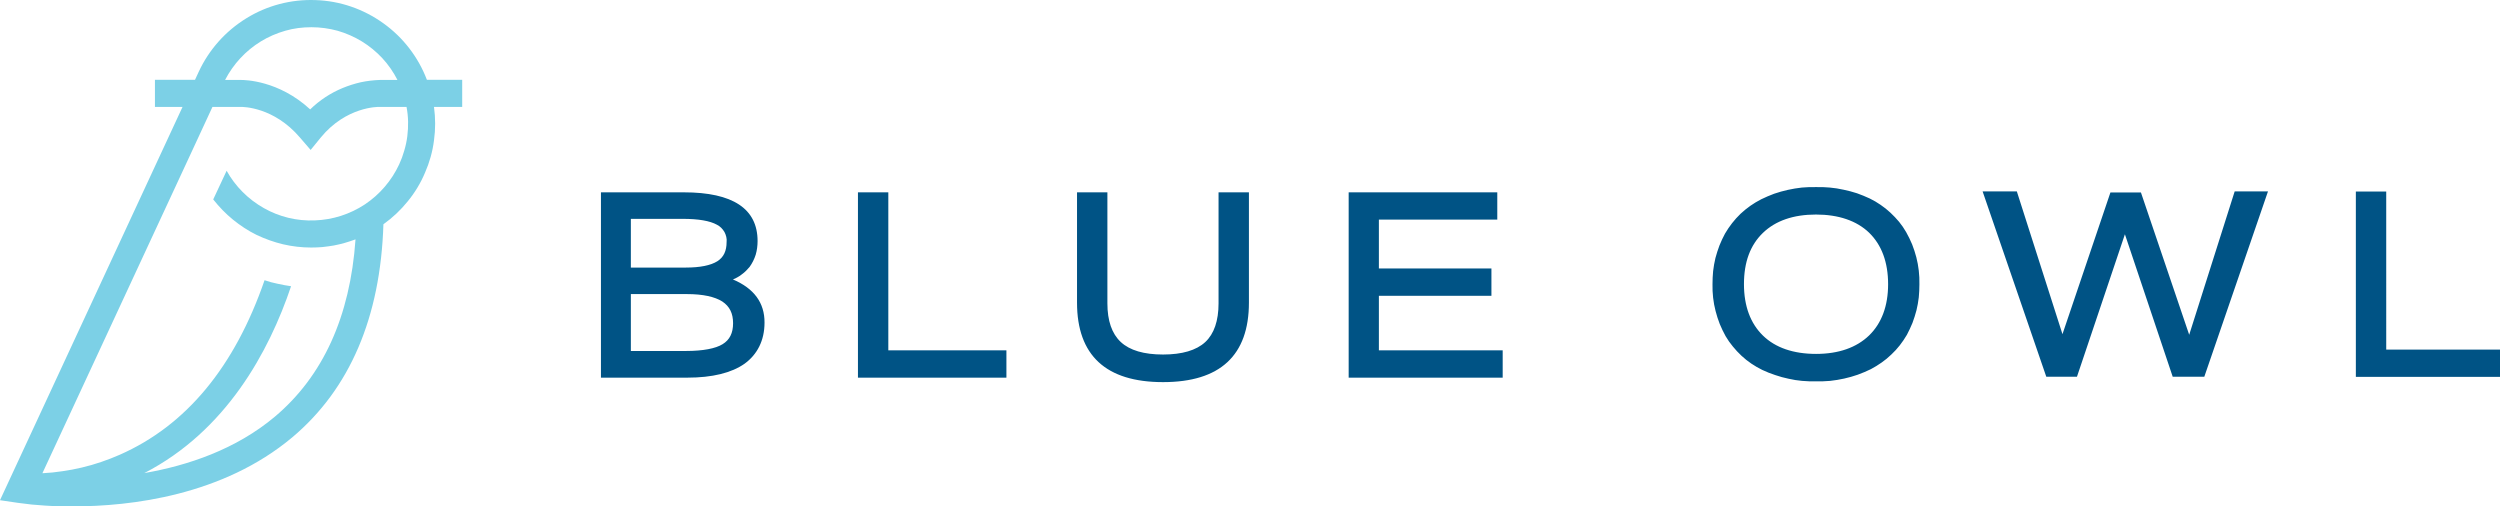
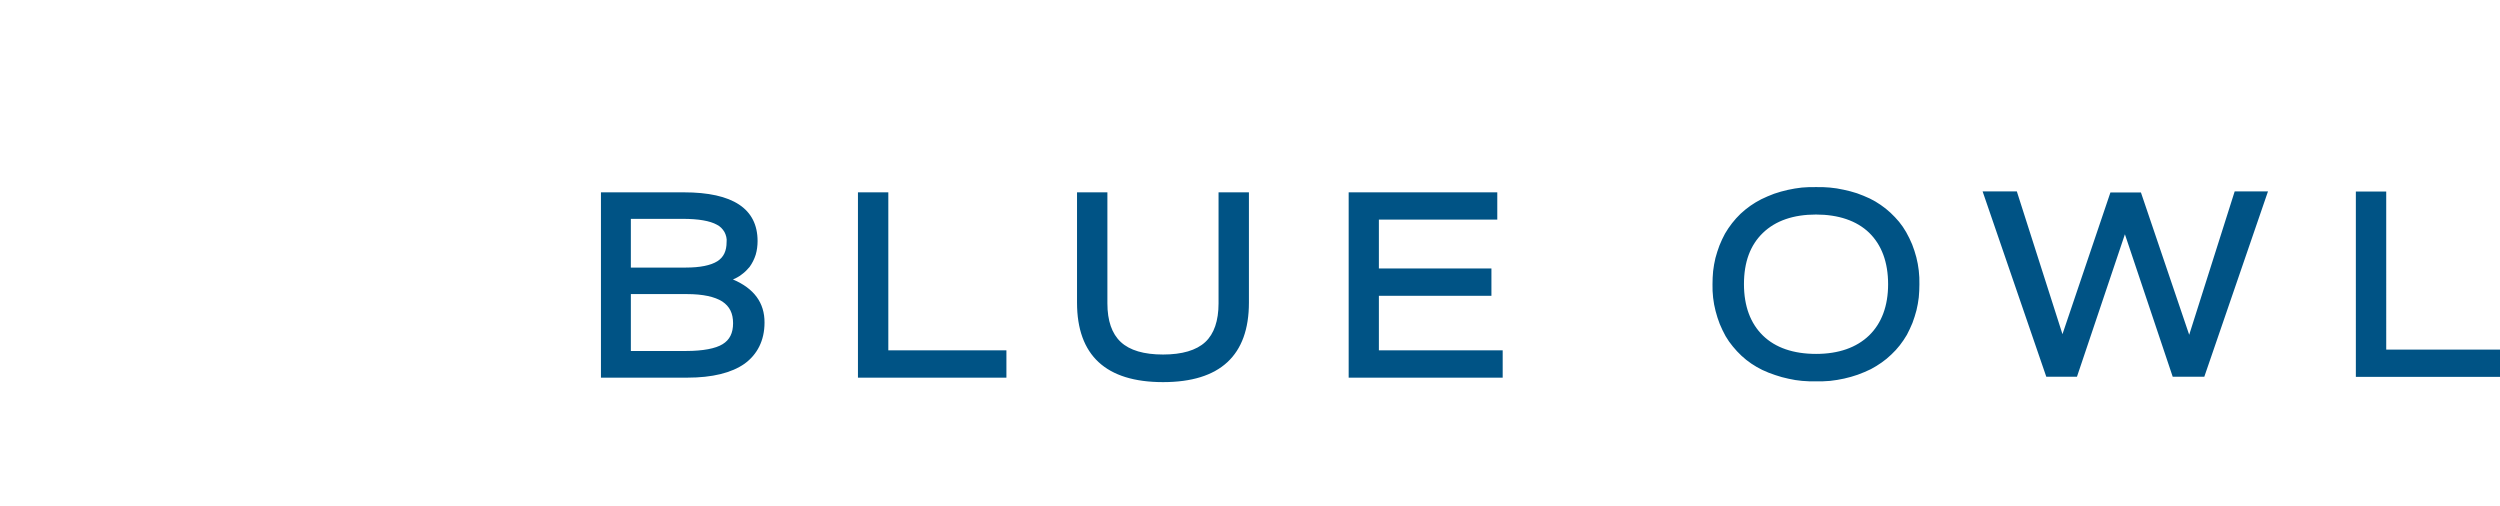
<svg xmlns="http://www.w3.org/2000/svg" xmlns:ns1="http://sodipodi.sourceforge.net/DTD/sodipodi-0.dtd" xmlns:ns2="http://www.inkscape.org/namespaces/inkscape" version="1.2" viewBox="0 0 1621.6 328.491" width="1621.6" height="328.491" id="svg11" ns1:docname="0001823945.svg">
  <defs id="defs15" />
  <ns1:namedview id="namedview13" pagecolor="#ffffff" bordercolor="#000000" borderopacity="0.25" ns2:showpageshadow="2" ns2:pageopacity="0.0" ns2:pagecheckerboard="0" ns2:deskcolor="#d1d1d1" showgrid="false" />
  <title id="title2">logo-blue-owl-v2-svg</title>
  <style id="style4">
		.s0 { fill: #005385 } 
		.s1 { fill: #7cd0e6 } 
	</style>
  <g id="Layer_2" transform="translate(0,-0.742)">
    <g id="Layer_1-2">
      <path id="Layer" fill-rule="evenodd" class="s0" d="m 495.9,210 c 0,11.6 -4.7,20.7 -13,26.7 -8.4,5.9 -20.9,9 -37,9 H 389.8 V 125.5 h 53.8 c 31.7,0 47.8,10.6 47.8,31.6 q 0,2.2 -0.3,4.5 -0.3,2.2 -0.9,4.3 -0.7,2.2 -1.7,4.2 -1,2 -2.3,3.8 -1.1,1.3 -2.3,2.5 -1.2,1.2 -2.6,2.2 -1.3,1.1 -2.8,1.9 -1.5,0.9 -3.1,1.5 c 13.7,5.8 20.6,15.2 20.5,28 z m -24.6,-52.2 q 0.2,-1.7 -0.2,-3.4 -0.4,-1.7 -1.2,-3.2 -0.9,-1.5 -2.1,-2.7 -1.2,-1.2 -2.8,-2 c -4.5,-2.5 -11.9,-3.8 -22.2,-3.8 h -33.6 v 31.6 h 35.6 c 9.3,0 16.2,-1.4 20.5,-4.1 4.1,-2.6 6,-6.7 6,-12.4 z m -62.1,70.6 H 445 c 11,0 19.2,-1.6 23.7,-4.4 4.6,-2.8 6.8,-7.2 6.8,-13.6 0,-6.4 -2.2,-10.9 -7,-14.1 -4.9,-3.1 -12.6,-4.8 -22.9,-4.8 h -36.4 z m 167,-102.9 V 228 h 76.6 v 17.7 H 556.5 V 125.5 Z m 214.2,0 h 19.7 V 197 c 0,34.3 -18.7,51.6 -55.7,51.6 -37,0 -55.8,-17.3 -55.8,-51.6 v -71.5 h 19.7 v 72 c 0,11.3 2.9,19.7 8.7,25.1 5.8,5.4 15,8.1 27.4,8.1 12.3,0 21.6,-2.7 27.4,-8.1 5.7,-5.3 8.6,-13.8 8.6,-25.1 z m 104,67.1 V 228 h 80.3 v 17.7 H 874.8 V 125.5 h 96.4 v 17.7 h -76.8 v 31.7 h 73 v 17.7 z m 525.6,25.3 29.5,-93 h 21.6 l -41.3,120.2 h -20.5 l -31,-92.4 -31.1,92.4 h -19.9 L 1286,124.9 h 22.2 l 29.6,92.6 31.1,-91.9 h 19.8 z m 127.8,9.6 h 73.8 v 17.7 h -93.5 V 125 h 19.7 z m -328,-93.9 q 3.4,2.3 6.4,5.1 3,2.8 5.6,5.9 2.6,3.2 4.6,6.7 2.2,3.9 3.9,8 1.6,4.1 2.7,8.3 1.1,4.3 1.6,8.7 0.5,4.4 0.4,8.8 0,4.3 -0.4,8.5 -0.5,4.3 -1.5,8.4 -1.1,4.2 -2.6,8.2 -1.6,3.9 -3.6,7.7 -2.1,3.6 -4.6,6.8 -2.5,3.2 -5.5,6 -3,2.9 -6.3,5.2 -3.4,2.4 -7,4.3 -4.1,2 -8.5,3.6 -4.3,1.5 -8.8,2.5 -4.5,1 -9.1,1.5 -4.6,0.4 -9.2,0.3 -4.5,0.1 -9,-0.3 -4.5,-0.4 -8.8,-1.4 -4.4,-0.9 -8.7,-2.4 -4.3,-1.4 -8.3,-3.3 -3.7,-1.8 -7.1,-4.1 -3.4,-2.3 -6.4,-5.1 -3,-2.8 -5.6,-6 -2.6,-3.1 -4.7,-6.7 -2.1,-3.8 -3.8,-7.9 -1.6,-4.1 -2.7,-8.4 -1.1,-4.2 -1.6,-8.6 -0.5,-4.4 -0.4,-8.8 0,-4.3 0.4,-8.5 0.5,-4.3 1.5,-8.5 1.1,-4.1 2.6,-8.1 1.6,-4 3.6,-7.7 2.1,-3.6 4.6,-6.8 2.5,-3.2 5.5,-6.1 3,-2.8 6.4,-5.2 3.3,-2.3 7,-4.2 4.1,-2 8.4,-3.6 4.4,-1.5 8.9,-2.5 4.5,-1 9.1,-1.5 4.6,-0.4 9.2,-0.3 4.5,-0.1 8.9,0.3 4.5,0.4 8.9,1.4 4.4,0.9 8.7,2.3 4.2,1.5 8.3,3.4 3.7,1.8 7,4.1 z m -7.4,18.1 c -8.1,-7.8 -19.9,-11.8 -34.5,-11.8 -14.6,0 -26.2,4 -34.4,11.9 -8.2,7.9 -12.3,18.9 -12.3,33.2 0,14.3 4.2,25.5 12.3,33.4 8.1,7.9 19.8,11.9 34.5,11.9 14.6,0 26.2,-4.1 34.4,-12 8.1,-7.9 12.3,-19.1 12.3,-33.2 0,-14.3 -4.2,-25.5 -12.3,-33.4 z" />
-       <path id="path7" fill-rule="evenodd" class="s1" d="m 299.8,70.1 h -18.3 c 1,7.2 1,14.5 0,21.7 -0.9,7.2 -2.9,14.3 -5.8,20.9 -2.8,6.7 -6.6,13 -11.2,18.6 -4.6,5.7 -9.9,10.7 -15.8,14.9 -1.9,60.4 -21.8,106.8 -59.1,138.2 -45.1,37.8 -104.8,44.8 -142.3,44.8 q -4.5,0.1 -9,-0.1 -4.4,-0.1 -8.9,-0.4 -4.5,-0.3 -8.9,-0.7 -4.5,-0.5 -8.9,-1.1 L 0,325.2 118.4,70.1 H 100.5 V 52.5 h 26 l 2.4,-5.2 c 6.7,-14.4 17.4,-26.4 30.9,-34.7 13.4,-8.3 29.1,-12.4 44.9,-11.8 15.8,0.5 31.1,5.8 43.9,15 12.9,9.2 22.7,22 28.3,36.7 h 22.9 z M 185,20.7 c -5.6,1.6 -10.9,3.9 -15.8,6.9 -4.9,3 -9.4,6.7 -13.3,10.9 -3.9,4.2 -7.2,8.9 -9.9,14.1 h 10.2 c 2.5,0 24.5,0.2 45,19.1 q 4.5,-4.4 9.8,-7.9 5.3,-3.5 11.1,-5.9 5.8,-2.4 11.9,-3.8 6.2,-1.3 12.5,-1.5 h 11.3 c -2.6,-5.1 -5.9,-9.9 -9.8,-14.1 -3.9,-4.2 -8.4,-7.9 -13.3,-10.9 -4.9,-3 -10.2,-5.3 -15.7,-6.9 -5.5,-1.5 -11.2,-2.3 -17,-2.3 -5.8,0 -11.5,0.7 -17,2.3 z m 77.2,77.8 q 1.4,-4.6 2,-9.4 0.6,-4.8 0.5,-9.5 -0.1,-4.8 -1,-9.5 h -17.6 c -0.8,-0.1 -21.6,-0.2 -38,19.8 l -6.6,8.1 -6.9,-8 C 177.5,69.9 157.3,70.1 156.5,70.1 h -18.7 l -13.9,30 -96.4,207.6 q 6.5,-0.3 12.9,-1.3 6.4,-0.9 12.7,-2.4 6.4,-1.5 12.5,-3.6 6.2,-2.1 12.1,-4.7 c 43.1,-19 74.5,-57 93.9,-113.2 q 2.1,0.7 4.2,1.3 2.2,0.5 4.3,1 2.2,0.5 4.4,0.9 2.1,0.4 4.3,0.7 c -14.3,42.5 -42.2,93.9 -95.2,121.2 28.3,-4.9 59.5,-15.4 84.7,-36.6 31.2,-26.3 48.8,-64.9 52.3,-115 q -3.5,1.3 -7,2.3 -3.5,1 -7.2,1.7 -3.6,0.6 -7.3,1 -3.6,0.3 -7.3,0.3 c -6.1,0 -12.2,-0.7 -18.2,-2.1 -5.9,-1.4 -11.7,-3.5 -17.2,-6.1 -5.5,-2.7 -10.6,-6.1 -15.3,-9.9 -4.8,-3.9 -9,-8.3 -12.8,-13.1 l 8.7,-18.6 c 5.6,10.1 14,18.5 24.1,24.2 10,5.7 21.5,8.5 33.1,8 11.6,-0.4 22.8,-4 32.5,-10.4 9.6,-6.4 17.3,-15.4 22.2,-25.9 q 2,-4.3 3.3,-8.9 z" />
    </g>
  </g>
</svg>